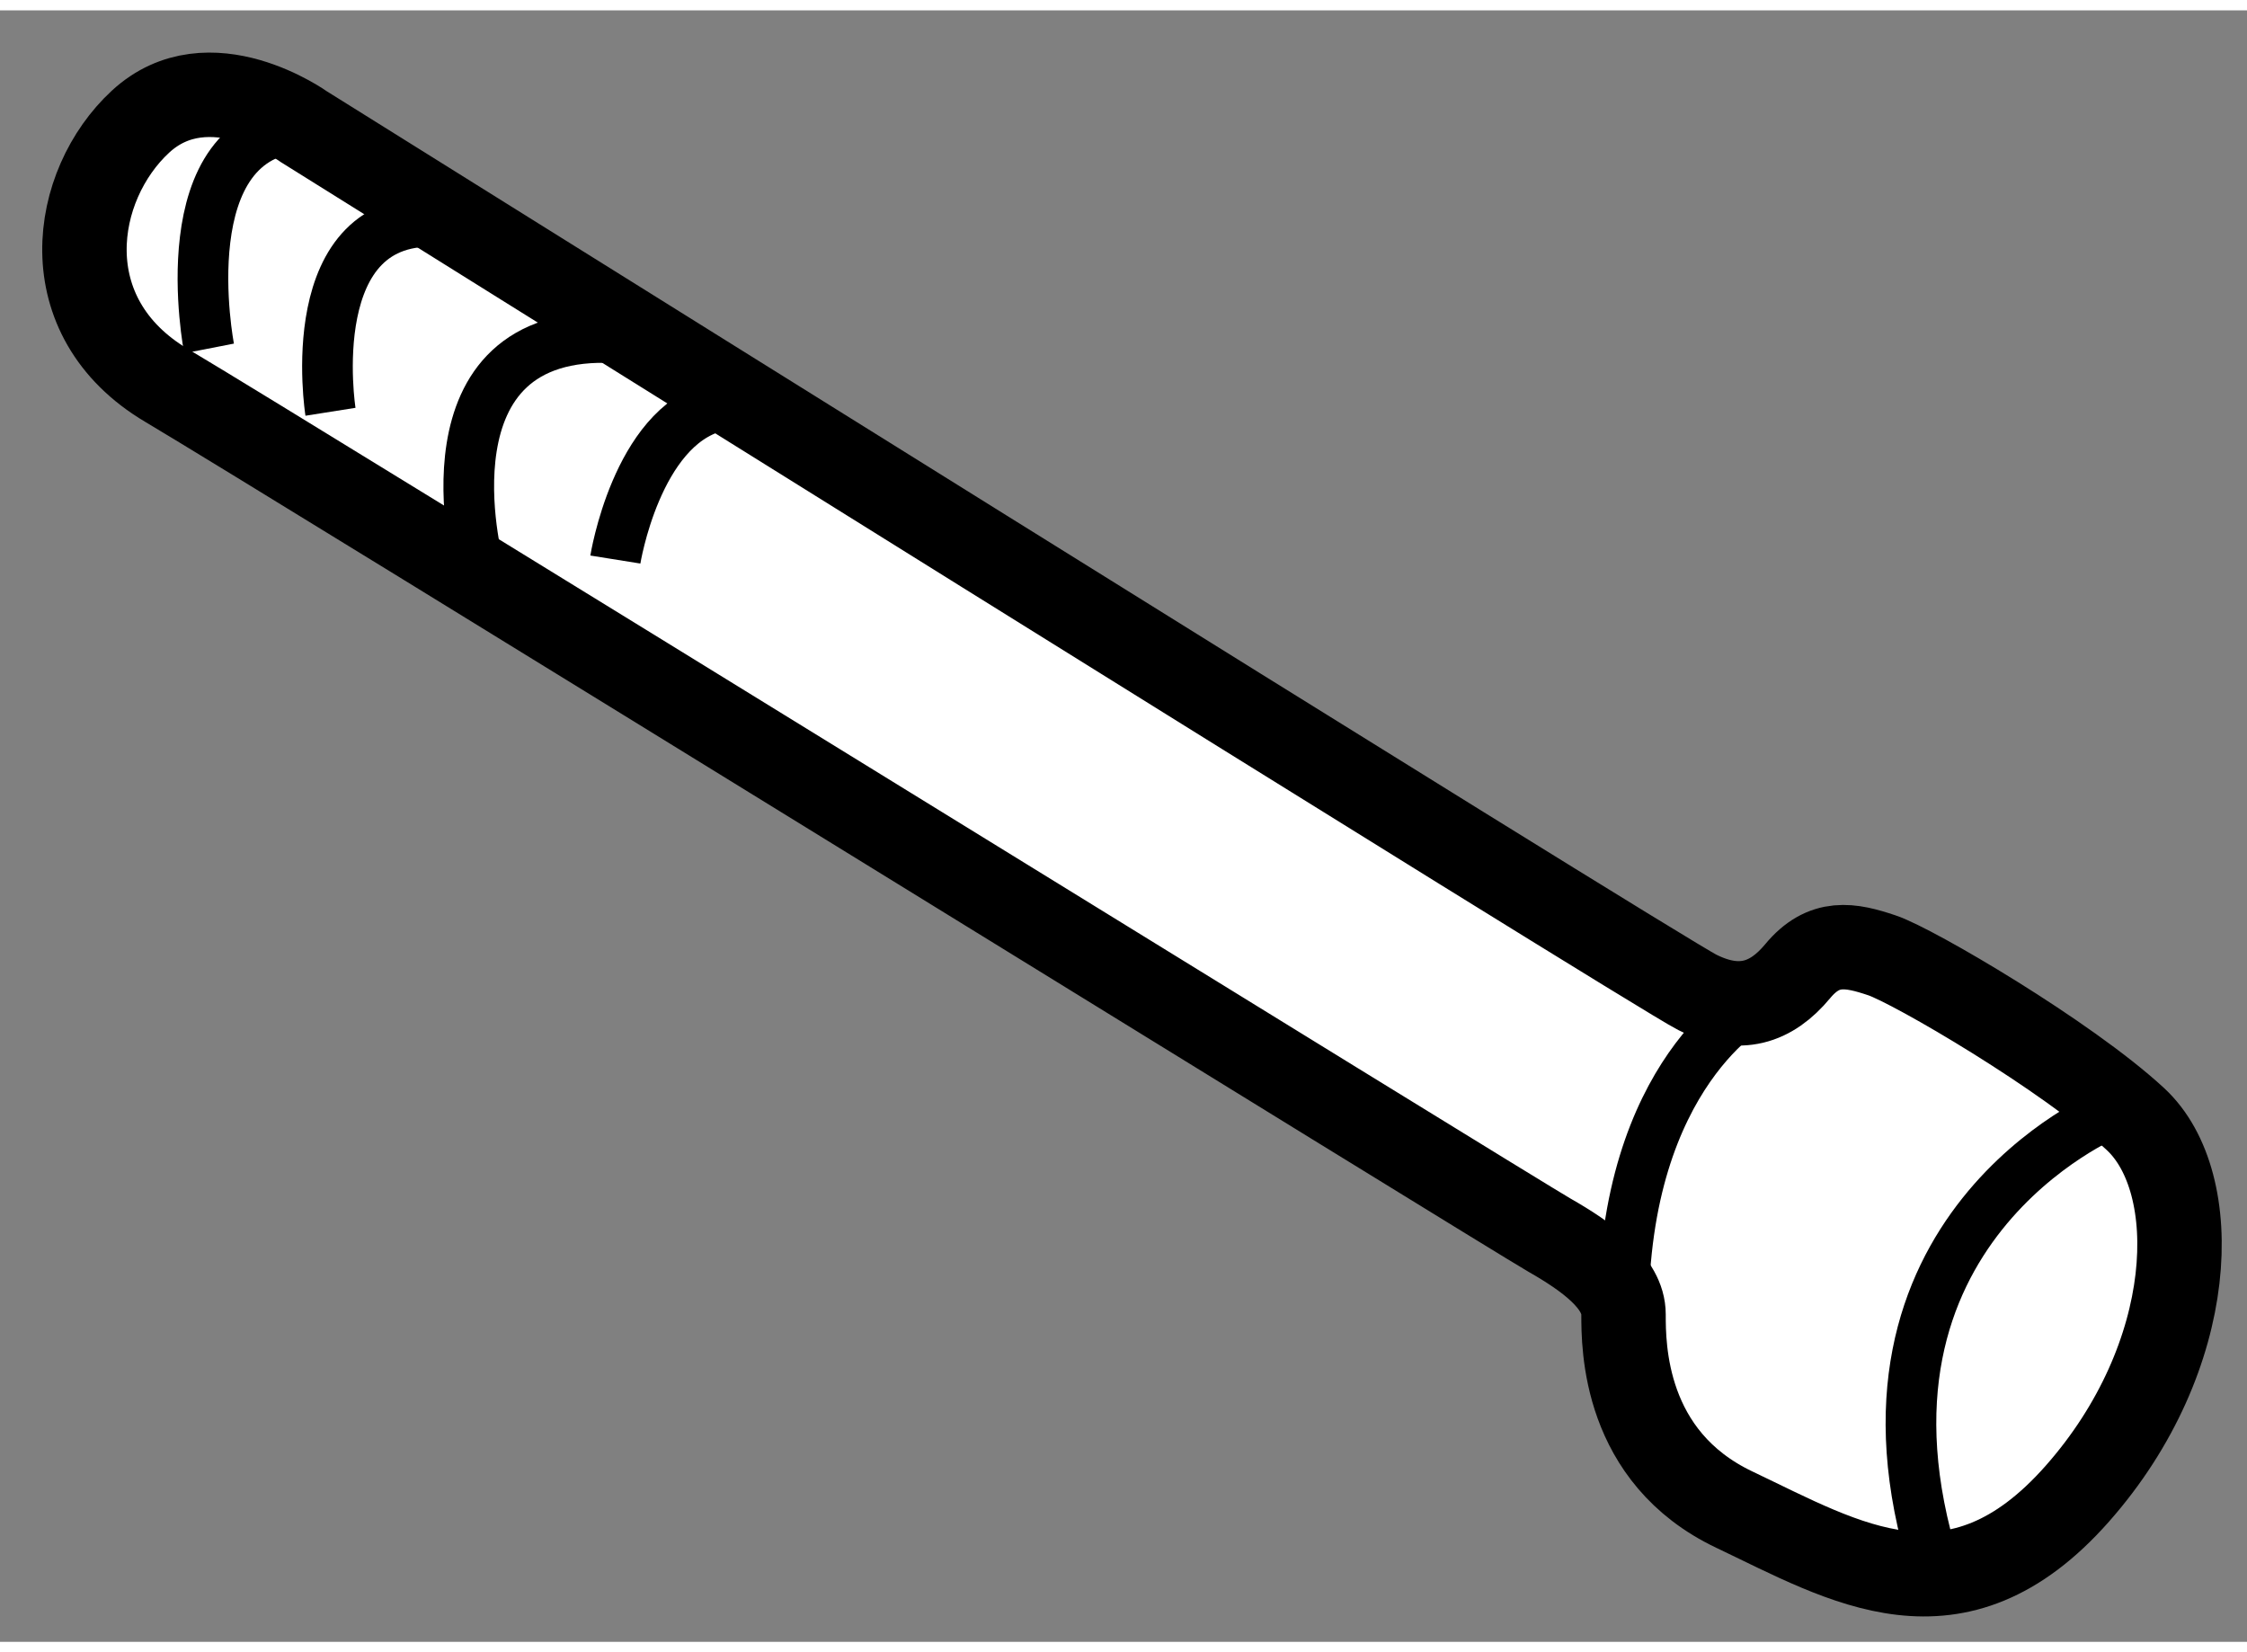
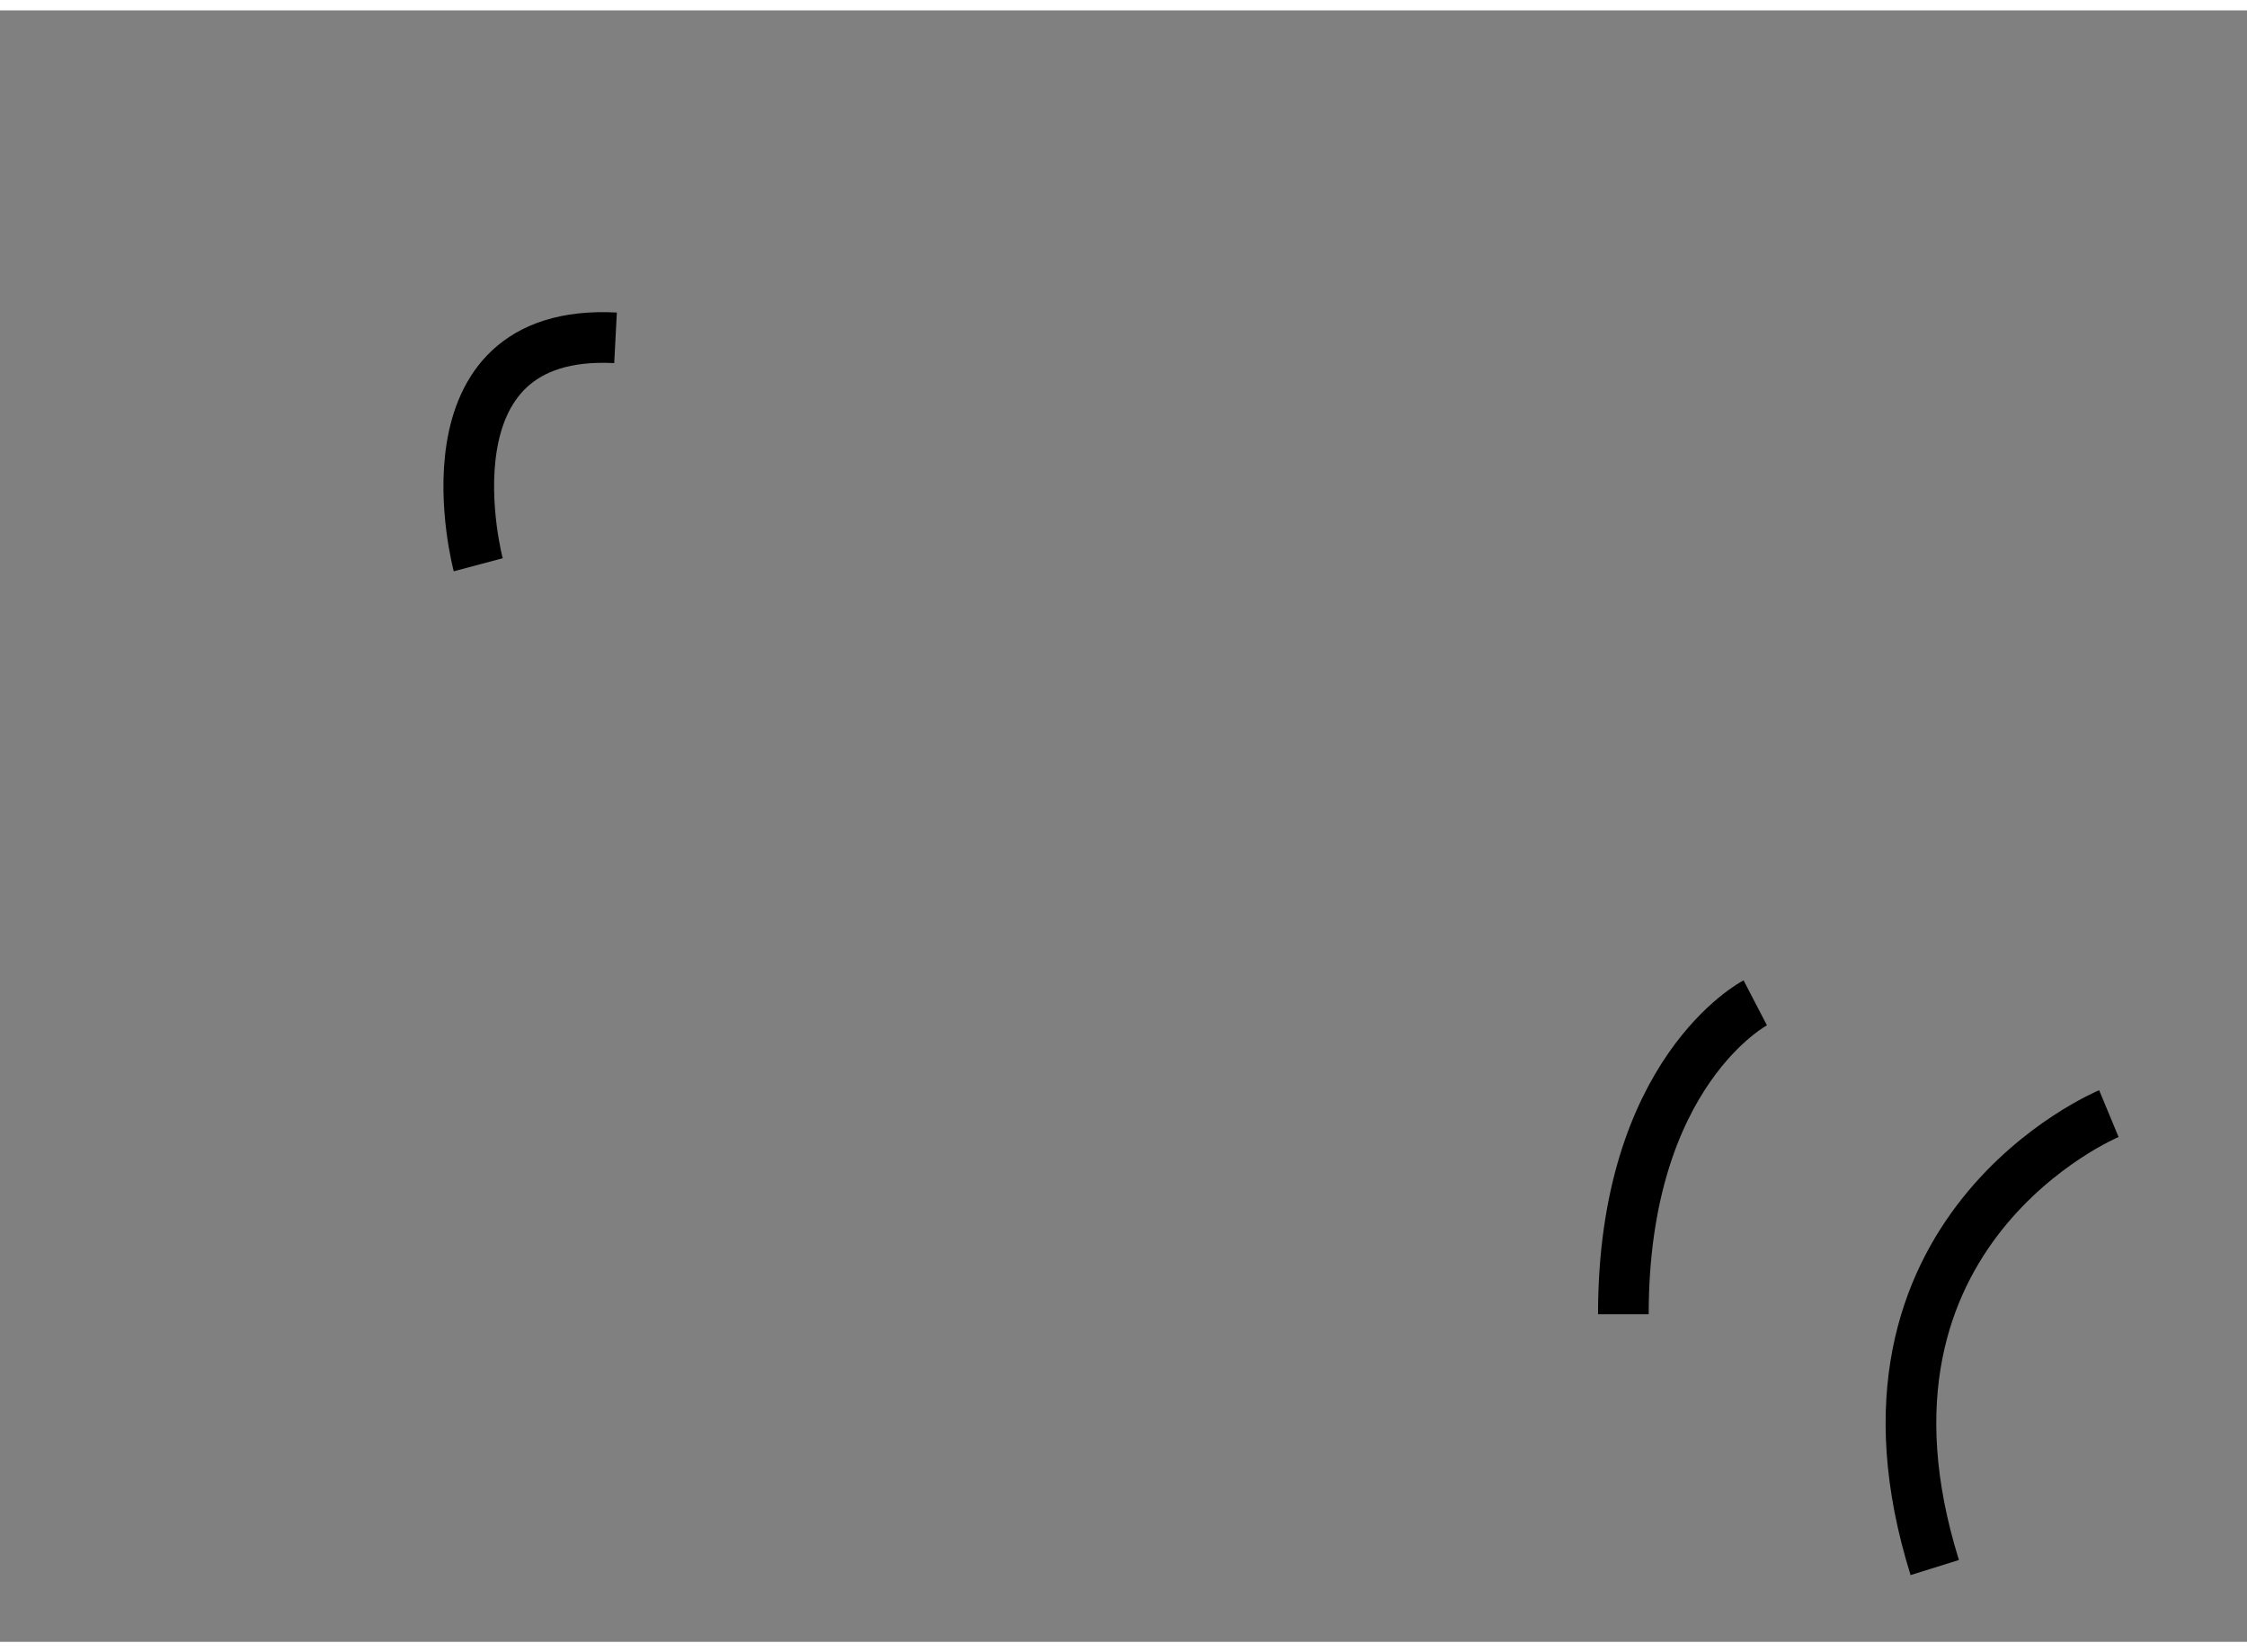
<svg xmlns="http://www.w3.org/2000/svg" version="1.1" x="0px" y="0px" width="244.8px" height="180px" viewBox="173.803 48.373 13.306 9.661" enable-background="new 0 0 244.8 180" xml:space="preserve">
  <rect x="173.803" y="48.373" width="13.306" height="9.661" fill="#808080" stroke="none" />
  <g>
-     <path fill="#FFFFFF" stroke="#000000" stroke-width="0.5" d="M175.604,49.063c0,0-0.563-0.406-0.969-0.031    s-0.531,1.156,0.156,1.563s7.969,4.906,8.188,5.031s0.438,0.281,0.438,0.469s0,0.844,0.656,1.156s1.313,0.719,2.031-0.094    s0.75-1.844,0.344-2.219s-1.313-0.906-1.5-0.969s-0.344-0.094-0.5,0.094s-0.344,0.25-0.594,0.125S175.604,49.063,175.604,49.063z" />
-     <path fill="none" stroke="#000000" stroke-width="0.3" d="M177.447,51.625c0,0,0.125-0.781,0.594-0.906" />
    <path fill="none" stroke="#000000" stroke-width="0.3" d="M176.635,51.656c0,0-0.375-1.406,0.813-1.344" />
-     <path fill="none" stroke="#000000" stroke-width="0.3" d="M175.76,50.75c0,0-0.188-1.188,0.656-1.125" />
-     <path fill="none" stroke="#000000" stroke-width="0.3" d="M175.041,50.375c0,0-0.25-1.281,0.563-1.313" />
    <path fill="none" stroke="#000000" stroke-width="0.3" d="M184.197,54.25c0,0-0.781,0.406-0.781,1.844" />
    <path fill="none" stroke="#000000" stroke-width="0.3" d="M186.291,54.906c0,0-1.656,0.688-1.031,2.688" />
  </g>
</svg>